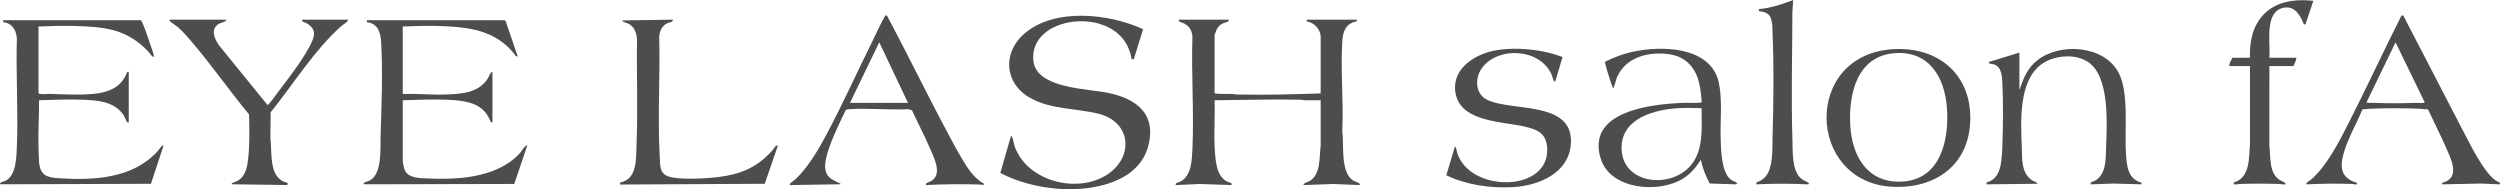
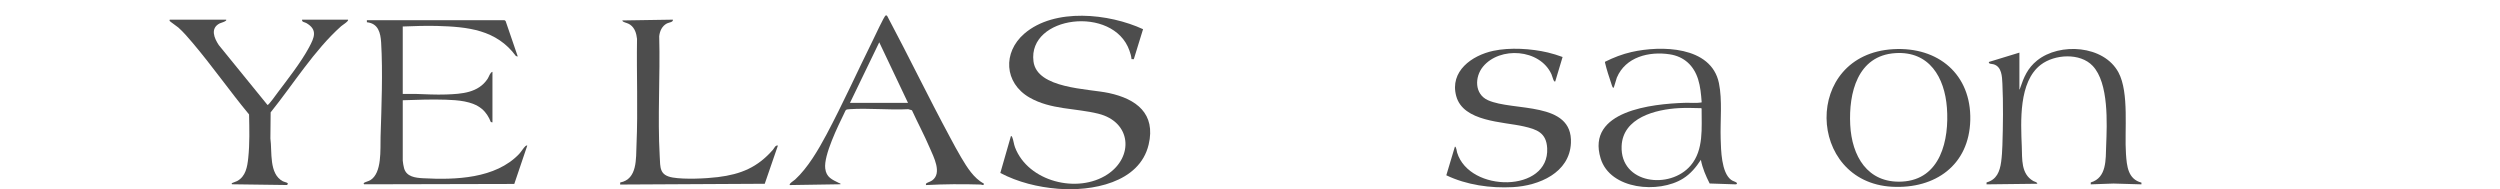
<svg xmlns="http://www.w3.org/2000/svg" id="_レイヤー_2" data-name="レイヤー 2" viewBox="0 0 6307.98 477.47">
  <defs>
    <style>
      .cls-1 {
        fill: #4d4d4d;
      }
    </style>
  </defs>
  <g id="_レイヤー_2-2" data-name=" レイヤー 2">
    <g id="_レイヤー_1-2" data-name=" レイヤー 1-2">
      <g>
        <path class="cls-1" d="M5364.25,388.79c-4.15-58.69,8.46-154.63-18.83-205.8-36.8-68.98-148.47-76.36-205.56-30.25-24,19.39-33.21,41.79-42.82,70.05-.36,1.06-.22,3.01-1.69,2.79v-92.83l-77.03,23.55c-1.26,5.59,7.35,4.56,12.01,5.95,20.55,6.13,21.21,30.7,22.08,48.82,2.33,48.73,1.66,106.85,0,155.81-.44,13.11-1.35,28.81-3.17,41.76-3.38,24.13-11.11,44.57-36.74,51.65l-.12,4.88,127.95-1.51c.92-3.83-7.13-5.29-10.01-6.96-31.27-18.13-27.74-54.95-28.98-86.85-2.46-63.11-8.23-163.64,48.07-206.56,34.85-26.56,99.14-30.62,130.84,2.94,41.04,43.45,36.1,145.31,33.97,201.57-1.28,34.07,1.85,80.62-38.81,92.51l-.14,4.86,57.43-2.05,70.52,2.05.06-4.38c-34.33-8.84-36.94-42.31-39.03-72h0Z" />
        <path class="cls-1" d="M3754.15,252.72c-33.93-15.39-33.61-58.52-12.29-84.49,42.29-51.53,143.51-45.18,172.76,19.08,1.93,4.23,4.28,13.93,6.25,16.72.94,1.33,1.5,2.01,3.29,1.54l18.55-61.76c-12.2-4.41-24.46-8.39-37.13-11.36-42.06-9.88-95.44-13.26-137.78-4.18-54.05,11.59-110.52,51.62-93.44,114.3,17.66,64.86,117.84,64.35,170.44,76.36,33.2,7.58,56.93,16.1,59.01,54.87,6.04,112.72-195.9,112.94-227.22,11.28-.5-1.64-2.56-17.2-5.73-14.73l-21.57,71.91c51.35,24.61,111.2,32.93,168,29.9,65.55-3.5,143.06-36.01,146.44-111.3,4.8-106.66-145.76-79.19-209.58-108.12v-.02Z" />
-         <path class="cls-1" d="M5702.7,47c-21.13,27.96-26.75,64.39-25.58,98.74h-44.48c-3.19,6.58-7.86,13.39-7.5,20.96h51.98l.04,197.19c-3.31,34.97,1.1,83.95-40.89,96.42l-.14,4.86c5.21.9,10.61-.9,15.46-1.04,33.02-1.01,66.02-1.01,99.04,0,4.86.15,10.25,1.94,15.46,1.03.04-1.61.35-3.23-.98-4.51-1-.97-10.22-4.57-13.33-6.65-27.05-18.06-22.1-56.76-25.72-85.12l.04-202.18h60.98c1.97-6.98,7.05-13.6,7-20.96h-67.97c2.76-32.79-9.78-96.53,19.97-119.31,9.93-7.61,25.58-9.97,37.03-4.99,14.9,6.47,24.49,25.91,30.12,40.28l3.95-.43,19.88-59.29c-51.09-5.15-101.8,1.91-134.36,45h0Z" />
-         <path class="cls-1" d="M4522.6,352.83c-3.36-106.82-.24-214.55-.08-321.43l2.04-31.4c-27.92,10.79-56.88,20.35-86.97,22.96l.94,5.56c7.5.51,15.35,1.87,21.56,6.42,13.87,10.17,11.77,36.06,12.46,51.45,3.71,83.77,2.21,173.52,0,257.46-.76,28.99,2.15,78.47-17.44,101.37-5.97,6.98-14.54,12.44-23.37,15.1l-.14,4.86c43.84-2.29,87.63-2.04,131.34.06l1.29-3.61c-7.48-4.35-15.85-7.21-22.16-13.43-20.82-20.49-18.59-67.84-19.46-95.37h0Z" />
-         <path class="cls-1" d="M6307.71,461.34c-.36-.61-9.89-5.34-12.3-7.17-30.88-23.36-62.26-89.52-81.01-124.74l-150.54-290.38c-2.08-.59-4.29-.05-5.32,1.92-45.9,90.73-88.45,183.25-134.65,273.81-22.98,45.05-52.67,102.36-90.3,136.43-3.07,2.78-11.85,8.12-13.58,10.39-.93,1.22-1.16,2.02-.93,3.55,38.46-1.71,76.94-2.32,115.49-1.03,3.98.13,8.18,1.85,12.46,1.04l-.12-3.88c-37.01-10.78-43.92-35.04-34.59-70.2,10.42-39.25,32.97-77.72,48.68-115.1,5.41-.06,11.27-1.27,16.47-1.52,40.1-1.95,89.85-1.72,130.04,0,5.55.24,11.15,1.81,16.95,1.04l2.39,1.6c14.09,30.63,29.74,60.67,43.26,91.56,13.2,30.15,40.65,80.28-8.04,92.64l-.14,3.86,97.52-2.04,48.44,2.04c-.15-1.18.38-2.88-.18-3.83h0ZM6115.46,259.54c-5.64.97-14.79-.28-21.04-.04-33.98,1.26-67.91,1.48-101.88,0-7.16-.31-14.59,1-21.53-.97l73.46-151.71,73.46,151.23c-.69.98-1.3,1.29-2.47,1.49h0Z" />
        <path class="cls-1" d="M4380.99,460.29c-3.41-2.35-8.86-3.31-13.3-6.68-24.5-18.58-25.25-75.07-26.12-103.69-1.35-44.61,4.57-97.12-4.42-140.33-19.52-93.78-146.36-95.11-220.46-78.34-23.36,5.29-45.51,13.93-66.84,24.59-.6.94.07,2.78.33,3.9,3.55,15.43,10.16,35.39,15.28,50.64.74,2.21,3.04,11.81,5.75,11.21,1.32-.29,6.68-21.67,8.34-25.62,22.05-52.45,81.35-66.84,133.35-58.95,36.5,5.54,60.9,28.43,71.77,63.09,5.83,18.58,7.44,37.68,8.93,57.01l-.37,1.45c-13.9,2.14-28.83.43-43.11.91-79.92,2.69-248.27,19.41-211.4,140.31,24.12,79.07,146.74,89.08,207.86,50.81,19.29-12.08,32.77-28.51,45.05-47.34,4.02,21.07,12.57,40.75,22.16,59.73l66.29,2.21c3.18-.65,3.53-3.14.92-4.93v.02ZM4266.15,417.27c-52.64,62.2-178.19,46.61-174.49-48.47,2.8-72.07,85.96-92.77,144.79-95.99,18.62-1.02,37.69-.22,56.25.14l.8,1.2c-.25,47.89,5.82,103.93-27.34,143.12h0Z" />
        <path class="cls-1" d="M4777.26,124.07c-229.22,13.11-219.04,335.44-3.33,347.13,109.16,5.92,194.77-54.74,197.47-168.23,2.74-115.39-80.86-185.38-194.14-178.9h0ZM4798.99,458.22c-87.45,4.41-126.58-64.96-130.53-143.25-4.04-80.07,18.13-174.74,113.79-180.93,85.91-5.55,124.49,61.36,130.2,137.92,6,80.55-15.58,181.32-113.46,186.25h0Z" />
-         <path class="cls-1" d="M3429.43,462.36c-2.57-2.11-11.83-4.43-16.35-7.61-31.63-22.21-21.42-90.37-26.26-123.99,3.53-74.18-4.51-152.38,0-226.08,1.58-25.76,8.71-45.54,36.55-51l.79-4.1h-127.82l1.35,4.62c17.92,2.7,32.19,18.13,34.59,35.91v145.55c-70.97,2.34-142.53,4.41-213.74,2.71-3.15-.07-6.06-1.34-9.21-1.44-14.92-.46-29.86.96-44.66-1.27V88.79c0-1.03,3.02-9.04,3.75-10.87,3.89-9.77,8.42-14.74,17.96-19.29,5.91-2.82,14.46-2.47,14.23-9.04h-126.47c-.92,6.48,8.95,6.86,13.74,9.53,13.38,7.44,19.21,17.05,20.85,32.36-3.05,93.62,4.12,189.85.08,283.16-1.2,27.73-2.39,68.64-29.78,83.25-4.15,2.22-15.23,3.21-12.2,9.08l59.84-2.73,80.62,2.72-.16-5.16c-24.01-4.95-34.04-25.63-38.07-47.72-2.37-13-3.86-30.18-4.44-43.42-1.68-38.78,1.37-78.8.05-117.7,72.37-.61,145.22-2.82,217.75-1.39,3.8.07,7.02,1.36,10.53,1.45,13.09.34,26.26-.36,39.34-.06l.05,115.04c-3.99,28.84.95,71.72-28.12,88.89-2.9,1.71-18.43,6.21-14.53,10.07l73.95-2.72,67.17,2.72c.13-2.18.47-3.07-1.38-4.59h0Z" />
        <path class="cls-1" d="M2797.99,234.74c-52.67-11.32-181.52-10.62-190.32-79.82-14.68-115.41,201.39-142.36,242-27.6,2.52,7.11,4.79,14.29,5.37,21.88l5.77.16,23.35-75.72c-85.82-39.61-223.01-54.58-299.48,11.16-54.98,47.27-51.11,124.4,12.92,161.26,53.51,30.8,116.04,26.57,173.5,40.79,83.98,20.77,90.15,109.19,23.03,153.29-75.23,49.43-200.13,18.29-233.09-68.51-2.94-7.75-4.13-18.84-6.85-25.06-.63-1.45-1.33-3.67-3.43-3.2l-26.75,93.05c44.5,23.44,95.05,35.78,145.24,39.86,84.52,6.87,206.02-14.23,229.03-111.61,18.48-78.2-31.23-115.08-100.28-129.91v-.02Z" />
-         <path class="cls-1" d="M397.42,381.91c-63.74,69.07-160.86,73.51-250.31,67.76-31.12-2-46.09-8.65-48.59-41.88-.93-12.43-1.06-26.06-1.4-38.48-1.07-38.82,1.76-77.59,1.38-116.37,35.98-1.04,72.51-2.69,108.57-1.38,37.83,1.38,81.93,4.25,104.76,38.97,3,4.56,6.36,14.36,8.4,16.86,1.52,1.86,2.44,1.48,4.61,1.38v-127.61l-4.09.82c-13.86,38.52-47.61,51.57-85.79,54.99-34.4,3.08-71.95,1.32-106.44-.04-8.21-.32-20.7,1.39-28.01.05-1.49-.27-2.49-.68-3.33-1.99V66.86c29.8-.97,59.95-2.26,89.93-1.39,77.24,2.24,132.42,7.1,187.68,65.18,2.54,2.67,9.99,15.55,13.95,11.97-.88-6.15-3.29-12.11-5.29-17.96-7.15-20.83-15.45-47.89-24.28-67.47-1.13-2.5-2.06-4.58-4.37-6.28H7.97l.08,5.23c22.55,1.71,32.78,19.91,34.52,40.65-2.62,89.81,3.55,181.63.08,271.2-1.06,27.25-1.41,74.35-28.84,88.18-1.75.88-18.51,4.97-12.53,8.85l379.57-1.29,31.87-96.44c-3.45-3.17-13.06,12.22-15.29,14.63h0Z" />
        <path class="cls-1" d="M1325.83,368.65c-4.63,4-11.08,14.73-16.01,19.9-59.63,62.4-160.84,65.61-242.4,61.19-19.42-1.05-41.79-3.65-47.89-25.29-1.12-3.97-3.3-15.66-3.3-19.3v-152.2c35.98-1.07,72.5-2.67,108.56-1.38,29.72,1.06,66.54,3.2,90.44,22.69,10.82,8.82,18.26,20.83,23.24,33.7l4.09.82v-127.61c-6.12,1.7-8.58,12.22-12.22,17.71-23.48,35.47-65.28,38.08-104.23,39.5-26.18.96-52.57-.58-78.55-1.44-10.42-.34-20.93.37-31.34.05V66.86c28.91-1.06,58.18-2.21,87.27-1.39,76.91,2.17,149.23,9.39,198.25,75.89l4.72,1.26-30.62-89.37c-.49-.97-2.44-2.2-3.32-2.34h-346.83l.08,5.23c28.66,2.9,34.46,26.61,35.93,51.2,4.46,74.63.88,162.77-1.44,237.93-.95,30.94,4.2,91.53-26.17,109.45-4.1,2.42-12.96,4.7-15,6.29-1.99,1.55-1.94,2.37-.08,3.99l378.64-.89,32.79-96.85c-2.36-.37-2.92-.07-4.6,1.38h-.01Z" />
        <path class="cls-1" d="M762.22,49.59c-1.05,6.43,6.49,6.14,10.7,8.58,29.16,16.85,20.19,36.54,6.83,61.43-20.22,37.64-53.58,80.01-79.59,114.61-3.38,4.5-21.88,30.74-25.14,30.73l-122.92-151.14c-11.76-17.6-22.03-42.14,1.98-54.68,1.53-.8,20.3-6.07,16.4-9.53h-141.78c-1.18-.02-.87,2.66-.62,3.26.54,1.26,18.63,13.73,21.94,16.64,12.34,10.85,25.23,25.93,35.93,38.56,49.26,58.12,93.8,121.97,142.51,180.73.76,36.26,1.72,73.65-2.08,109.72-2.38,22.55-6.33,46.63-28.1,58.35-3.53,1.9-8.19,2.76-11.46,4.5-1.78.95-2.87.75-1.7,3.61l138.91,1.86c7.43-6.02-5.31-6.84-10.2-9.39-35.73-18.67-26.93-74.68-31.58-108.04l.64-65.93c56.96-70.66,109.98-156.7,177.8-217.27,2.73-2.44,20.55-13.43,17.32-16.59h-115.82.03Z" />
        <path class="cls-1" d="M1950.21,377.92c-38.82,44.38-80.4,61.68-138.65,68.93-30.62,3.81-84.1,6.16-113.96,1.13-34.12-5.74-31.41-25.22-33-53.46-5.64-100.32,1.46-202.4-1.3-303.06,1.45-13.3,7.2-25.91,19.52-32.35,5.35-2.79,15.87-2.72,15.07-9.53l-127.78,1.98c1.24,2.1.87,2.43,3.16,3.55,5.17,2.51,11.32,3.36,16.69,7.17,11.97,8.49,15.78,21.9,17.37,35.83-1.39,88.93,2.52,178.49-1.3,267.17-1.49,34.59,2.66,86.81-41.13,95.18l-.17,5.16,364.86-1.93,33.23-96.42c-6.64-1.33-8.79,6.26-12.62,10.64h.01Z" />
        <path class="cls-1" d="M2425.32,397.41c-9.98-16.73-19.18-34.23-28.42-51.38-54.29-100.7-104.14-203.93-157.91-304.92-.86-1.85-2.34-2.7-4.37-2.08-3.41,1.03-28.72,55.52-32.55,63.24-38.91,78.38-75.62,160.09-116.66,237.11-20.46,38.4-47.12,84.12-79.23,113.64-2.29,2.1-16.47,10.81-13.33,13.93l127.79-2.01c.95-2.37-2.05-2.32-3.5-3.06-17.51-8.88-32.24-14.05-34.95-36.94-3.97-33.54,32.37-107.14,47.97-139.24,4.36-8.97,2.95-9.51,13.74-10.22,48.06-3.13,99.47,2.51,147.89.01l9.23,2.75c14.56,31.7,31.15,62.7,44.87,94.77,9.87,23.07,31.91,63.77,6.06,82.29-4.16,2.98-11.9,5.16-14.23,7.06-1.85,1.51-1.5,2.43-1.38,4.59,45.98-2.4,91.81-2.74,137.78-1.32,3.3.1,7.78,3.6,8.67-1.98-26.39-14.61-42.46-41.08-57.48-66.25h0ZM2144.63,259.59l73.89-152.85,72.55,152.85h-146.44Z" />
      </g>
    </g>
  </g>
</svg>